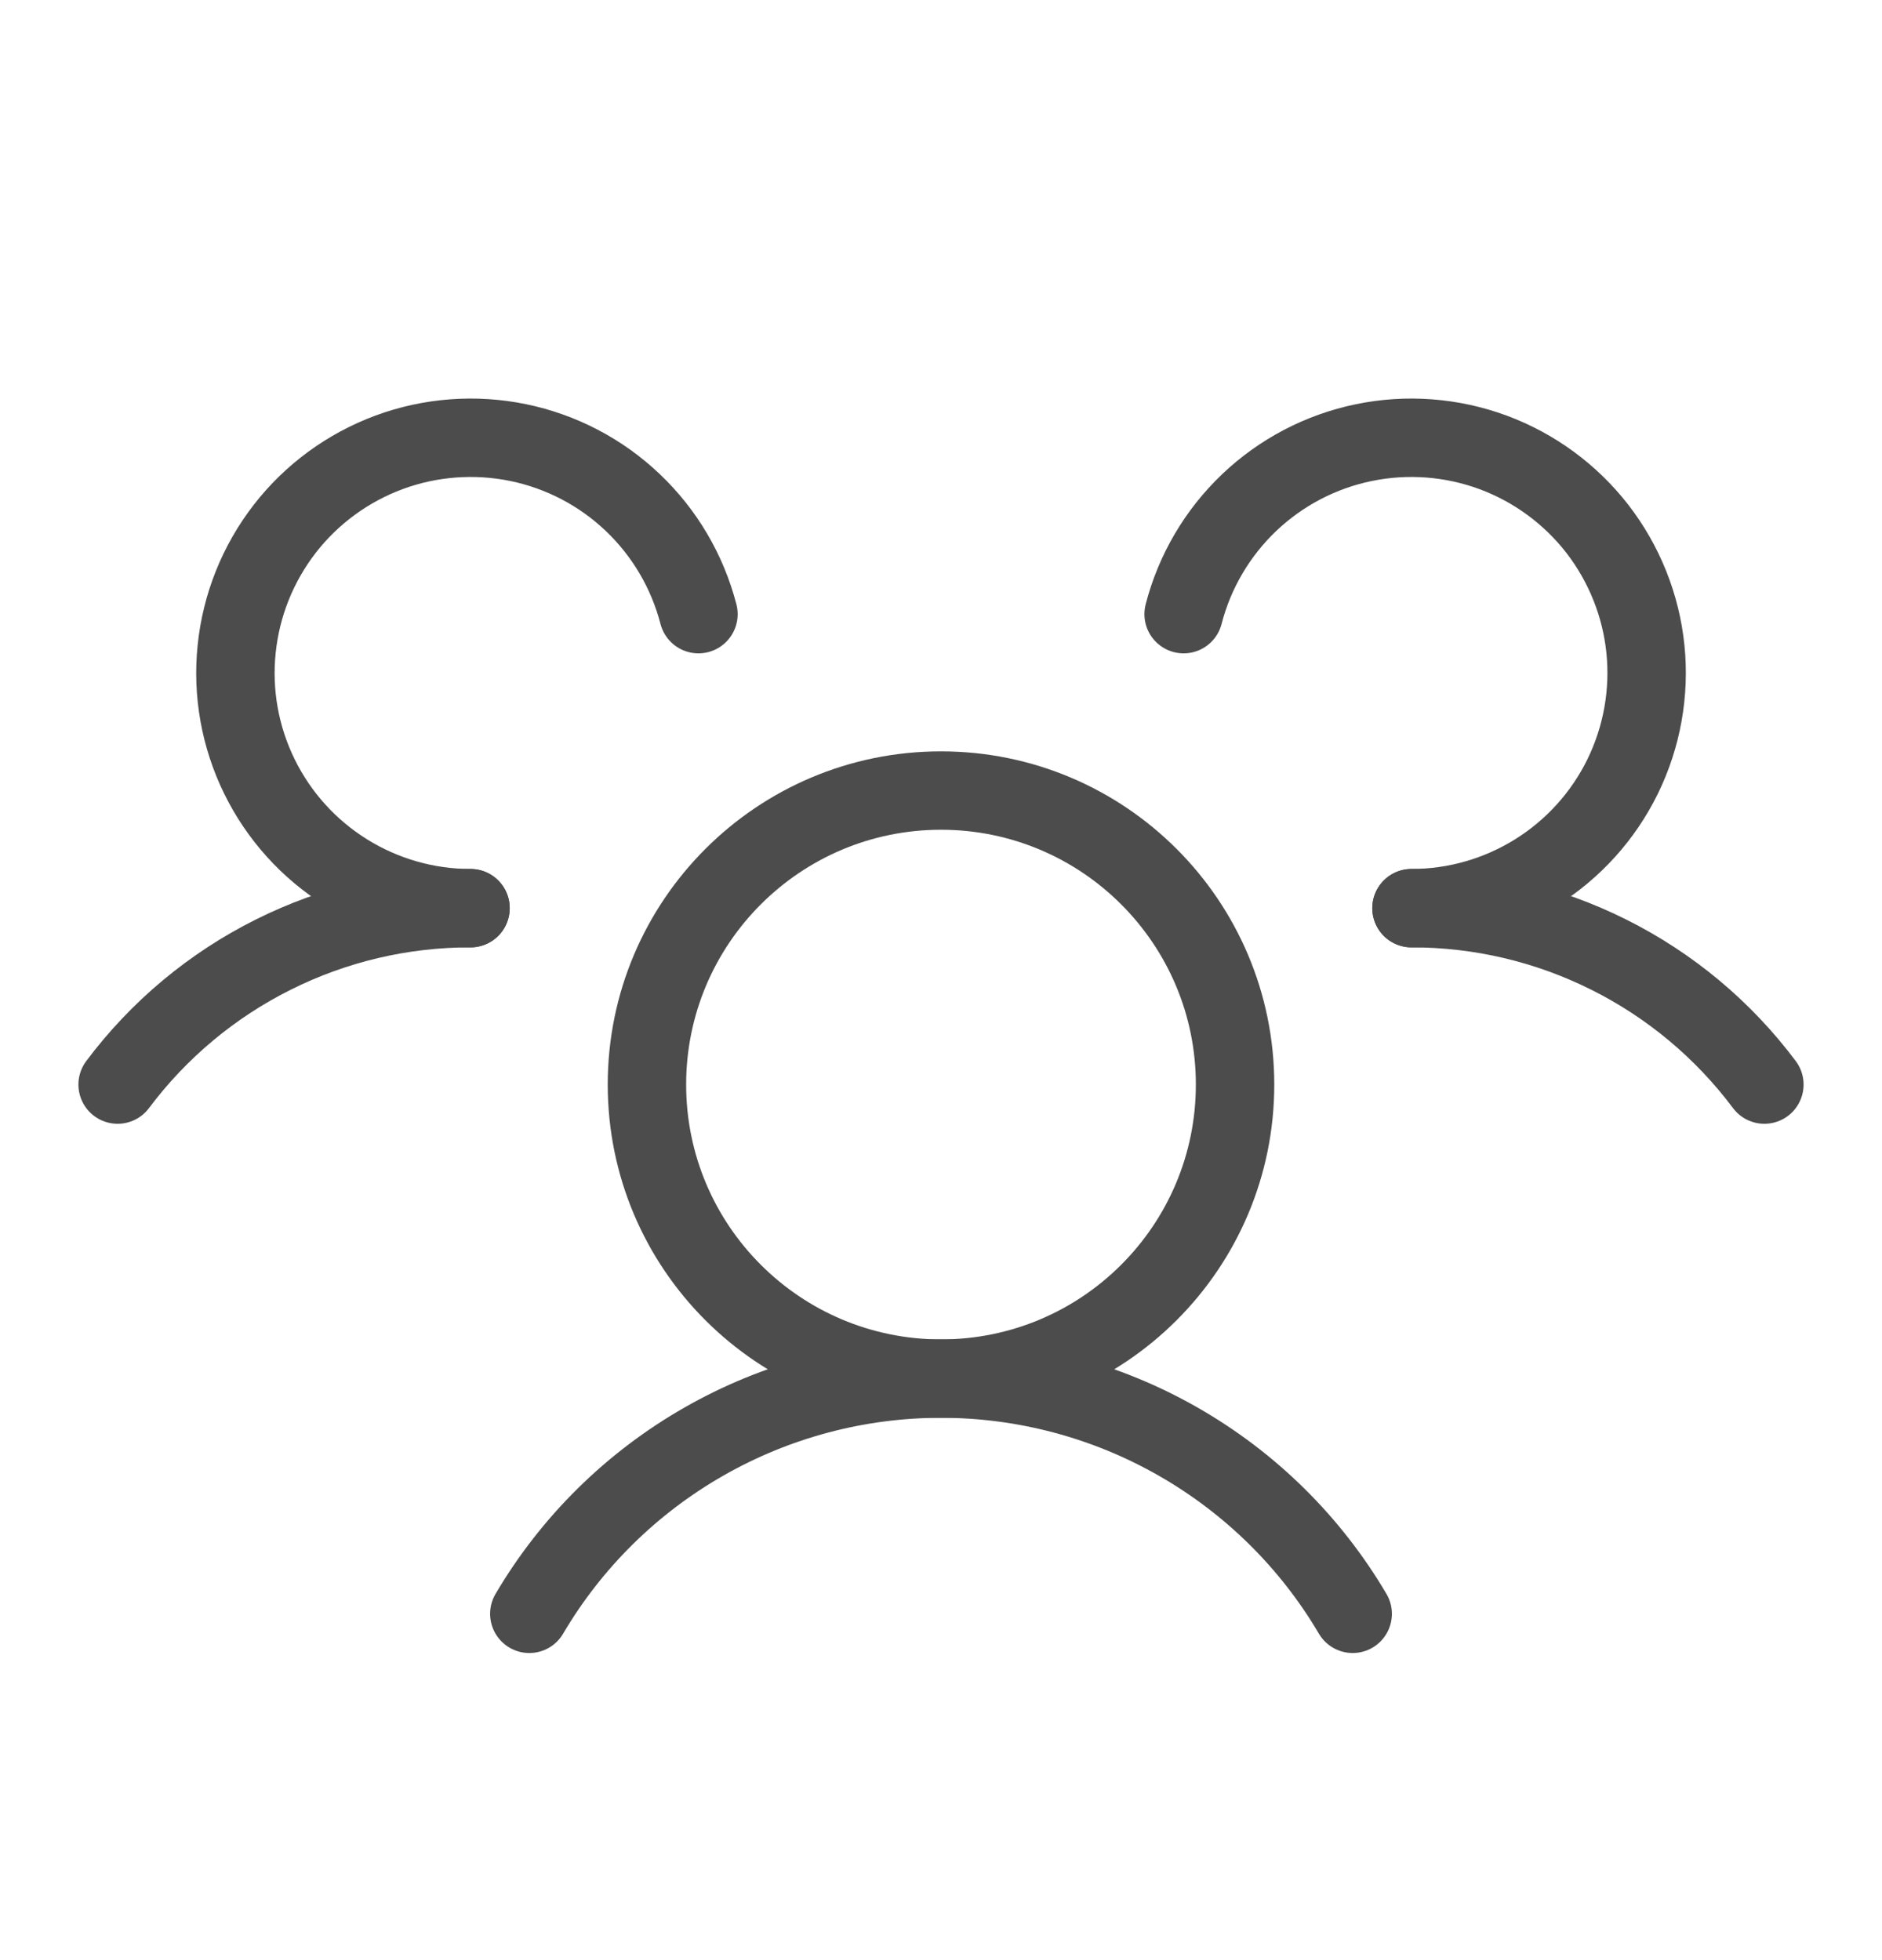
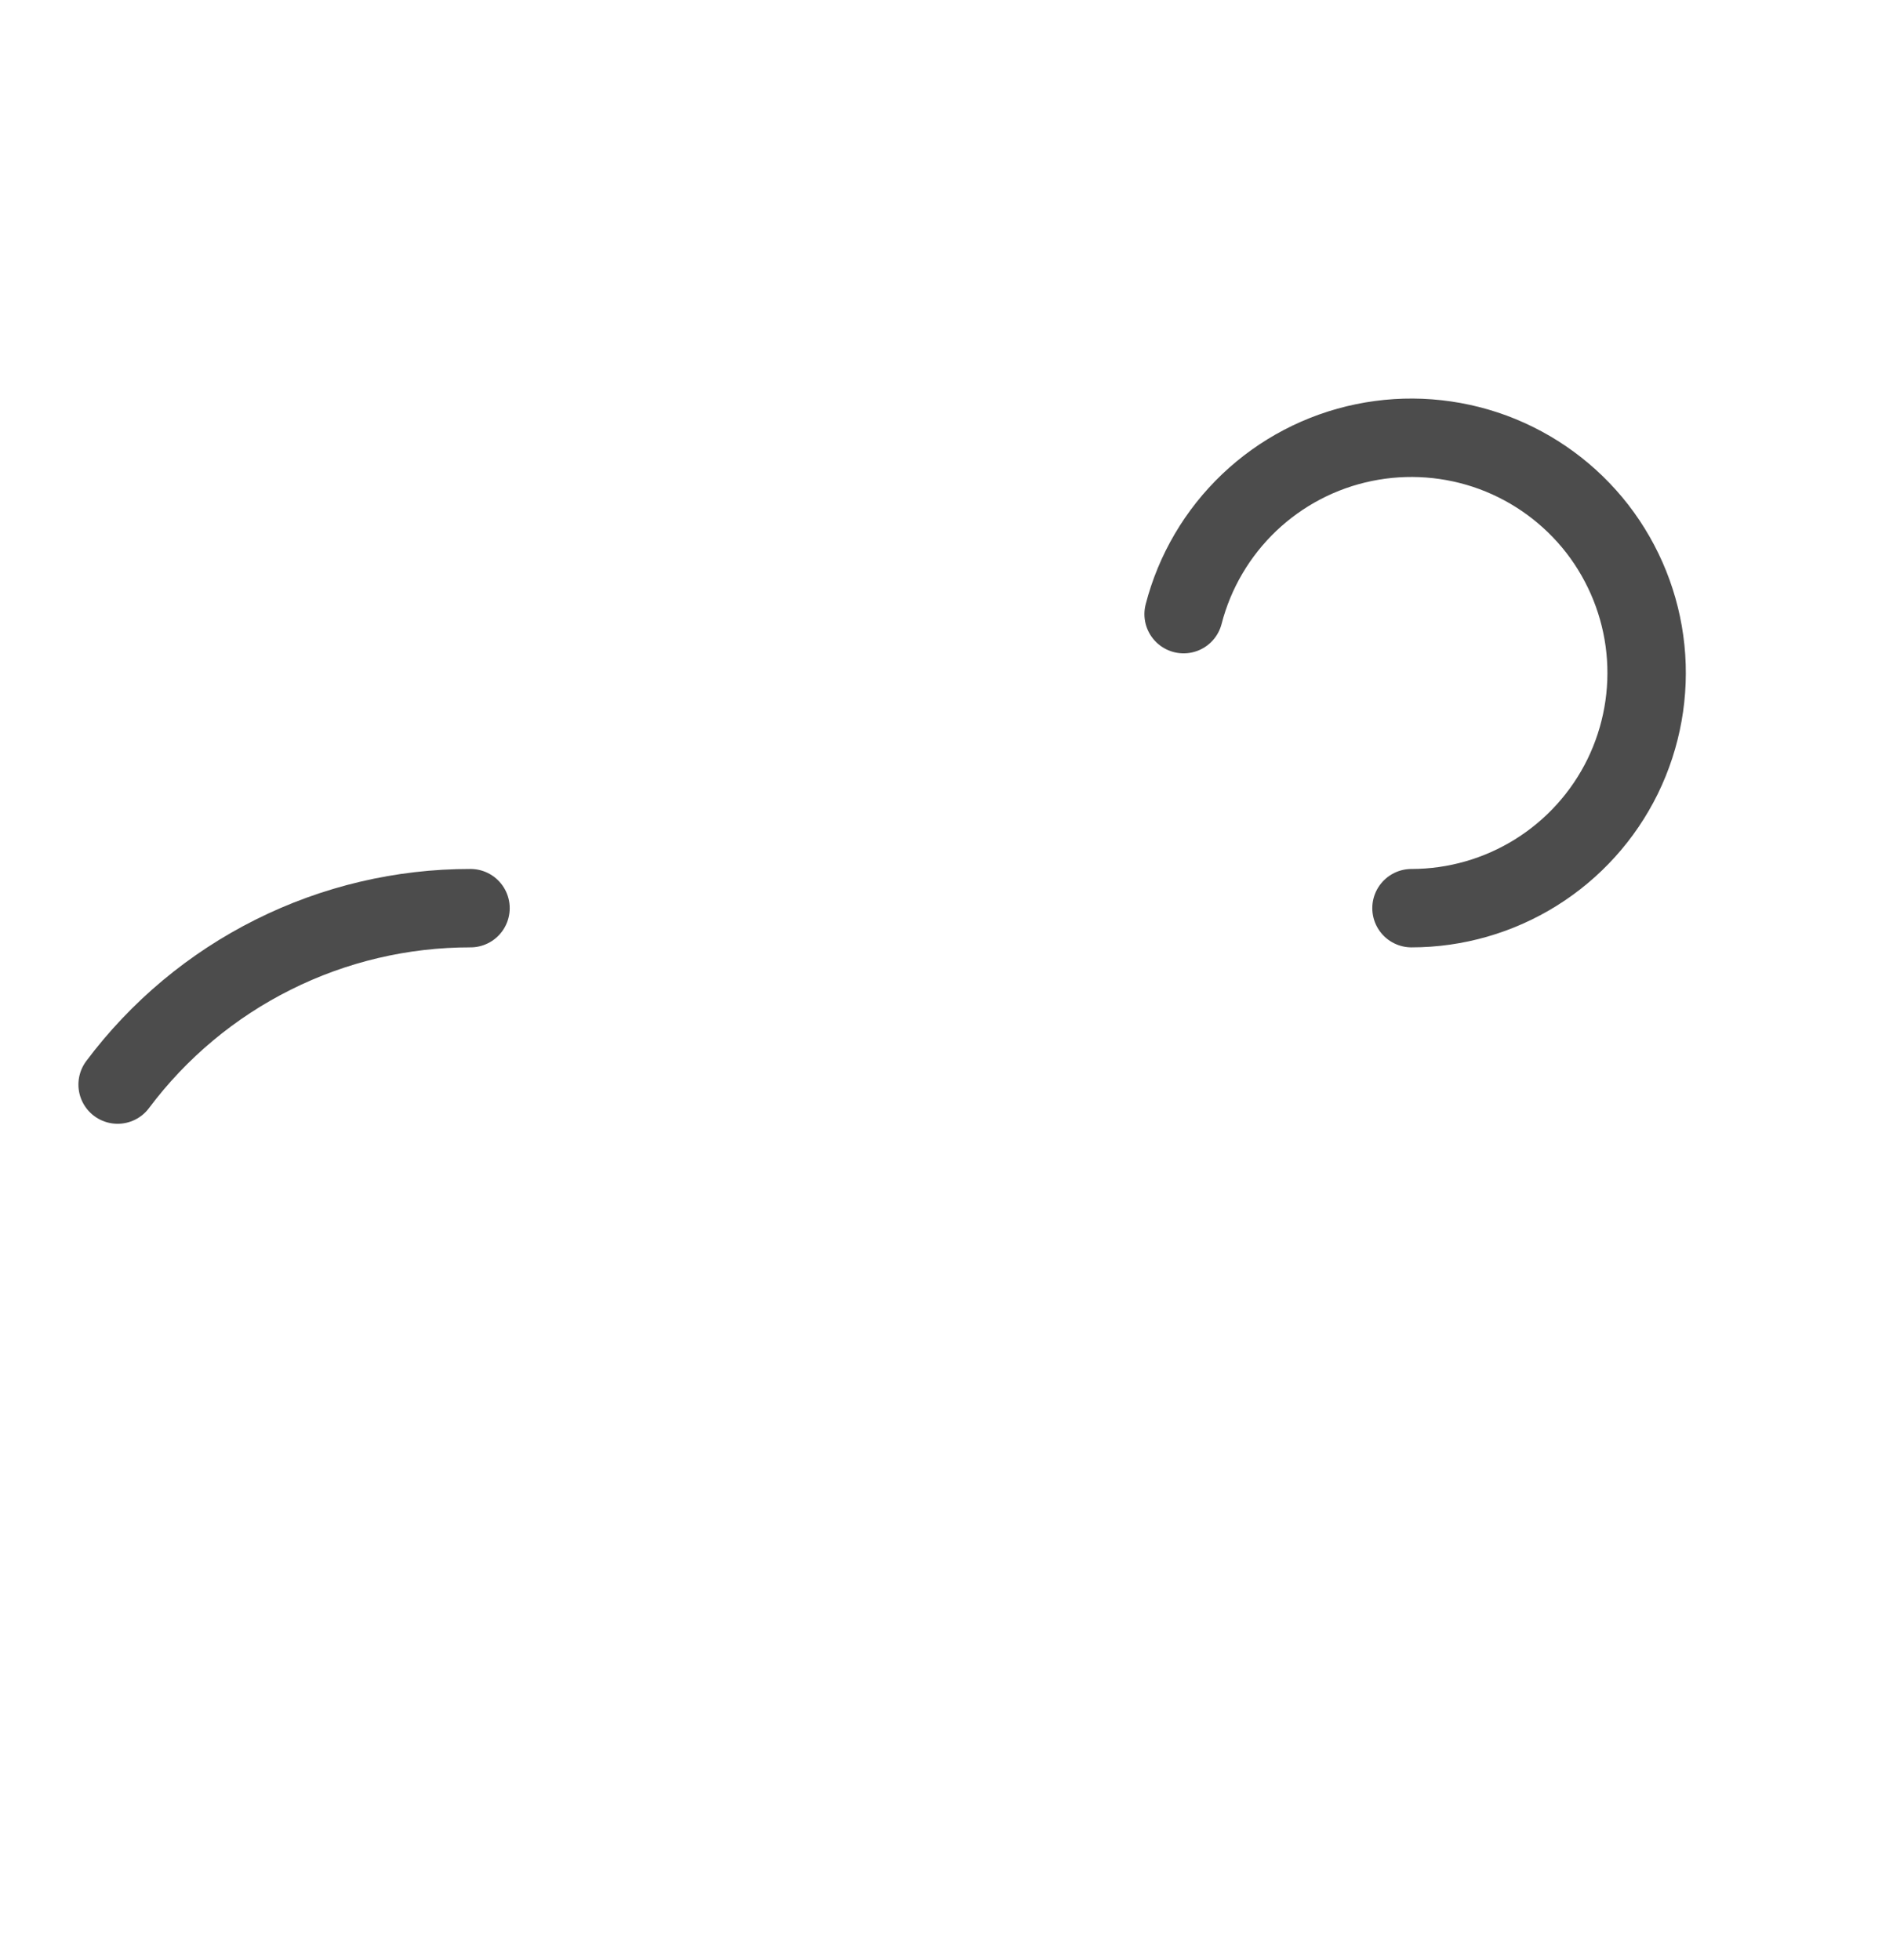
<svg xmlns="http://www.w3.org/2000/svg" fill="none" viewBox="0 0 24 25" height="25" width="24">
-   <path stroke-linejoin="round" stroke-linecap="round" stroke="#4C4C4C" d="M18 11.583C18.873 11.582 19.735 11.785 20.516 12.176C21.297 12.566 21.977 13.134 22.5 13.833" />
  <path stroke-linejoin="round" stroke-linecap="round" stroke="#4C4C4C" d="M1.5 13.833C2.023 13.134 2.703 12.566 3.484 12.176C4.265 11.785 5.127 11.582 6 11.583" />
-   <path stroke-linejoin="round" stroke-linecap="round" stroke="#4C4C4C" d="M12 17.583C14.071 17.583 15.75 15.904 15.75 13.833C15.75 11.762 14.071 10.083 12 10.083C9.929 10.083 8.25 11.762 8.25 13.833C8.25 15.904 9.929 17.583 12 17.583Z" />
-   <path stroke-linejoin="round" stroke-linecap="round" stroke="#4C4C4C" d="M6.75 20.583C7.288 19.669 8.056 18.912 8.977 18.386C9.897 17.86 10.94 17.583 12 17.583C13.06 17.583 14.103 17.86 15.023 18.386C15.944 18.912 16.712 19.669 17.25 20.583" />
  <path stroke-linejoin="round" stroke-linecap="round" stroke="#4C4C4C" d="M15.094 7.833C15.234 7.29 15.524 6.797 15.93 6.41C16.337 6.023 16.843 5.758 17.393 5.645C17.942 5.532 18.512 5.575 19.039 5.769C19.565 5.964 20.026 6.302 20.37 6.745C20.713 7.189 20.926 7.72 20.983 8.278C21.04 8.836 20.939 9.399 20.693 9.903C20.446 10.407 20.063 10.831 19.587 11.128C19.111 11.425 18.561 11.583 18 11.583" />
-   <path stroke-linejoin="round" stroke-linecap="round" stroke="#4C4C4C" d="M6 11.583C5.439 11.583 4.89 11.425 4.414 11.128C3.938 10.831 3.555 10.407 3.308 9.903C3.061 9.399 2.96 8.836 3.018 8.278C3.075 7.72 3.287 7.189 3.631 6.745C3.974 6.302 4.436 5.964 4.962 5.769C5.488 5.575 6.058 5.532 6.608 5.645C7.157 5.758 7.664 6.023 8.07 6.41C8.477 6.797 8.766 7.29 8.907 7.833" />
</svg>